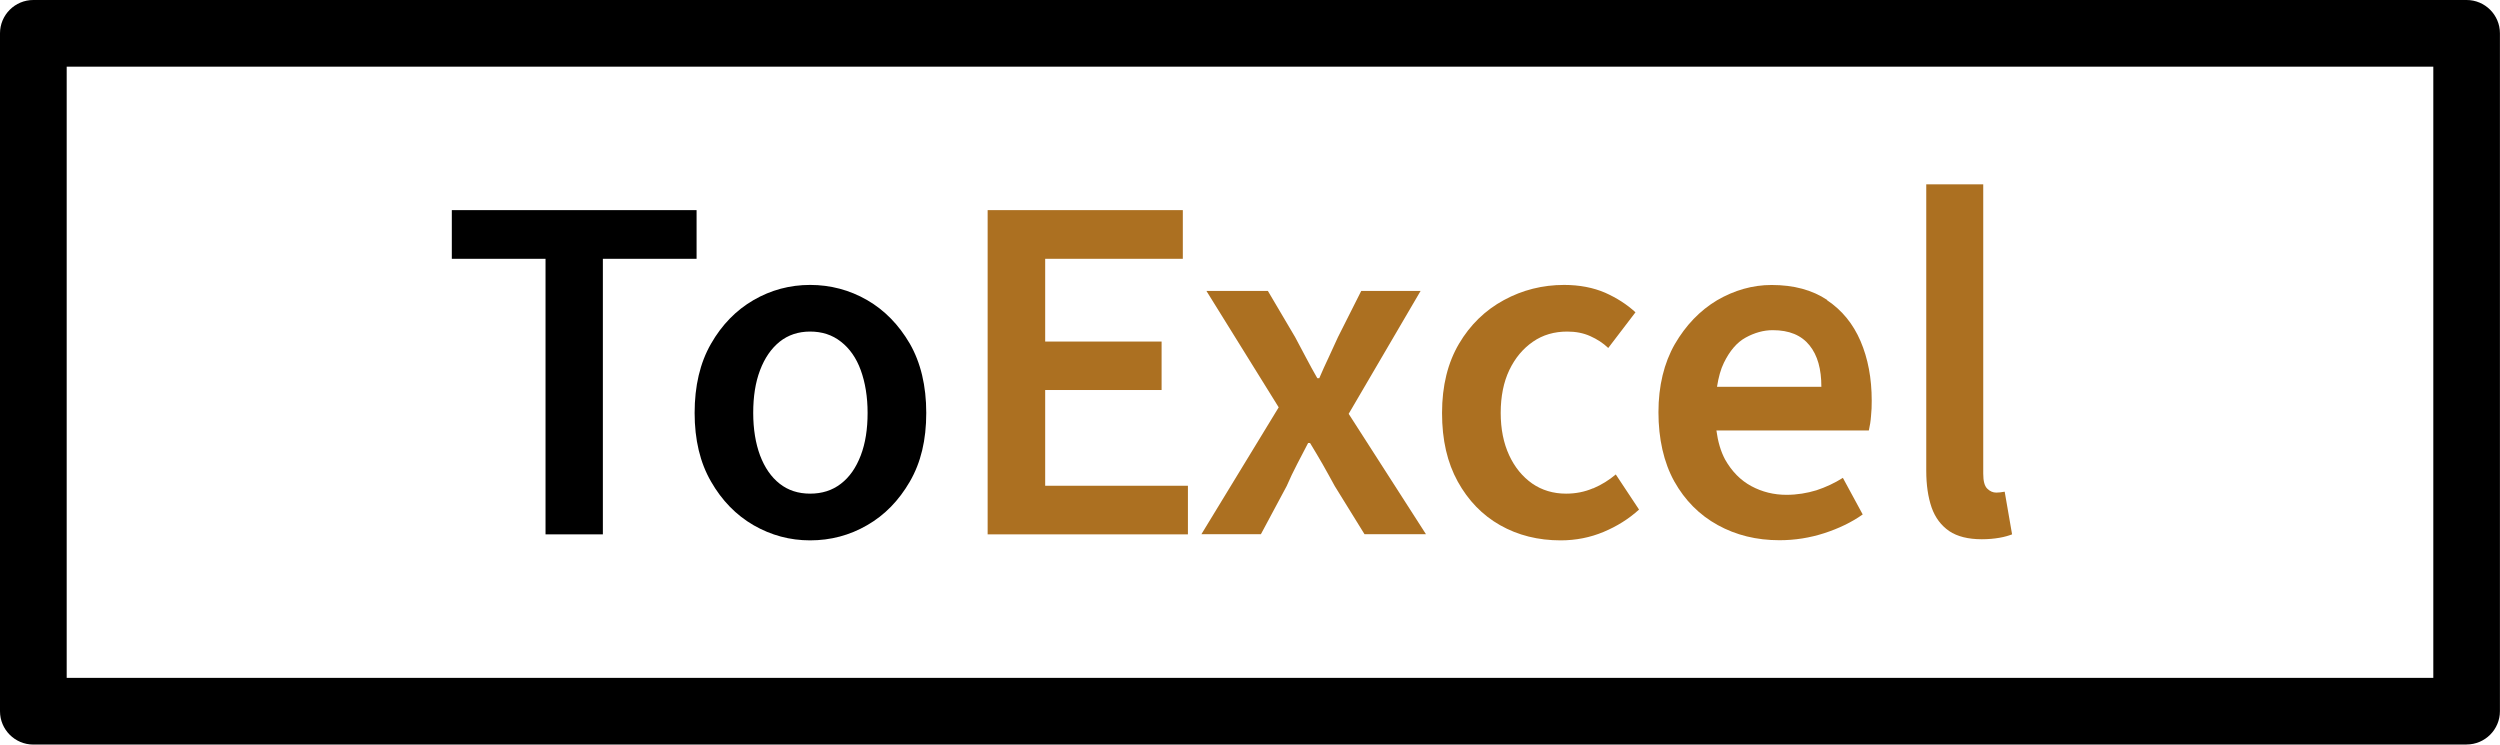
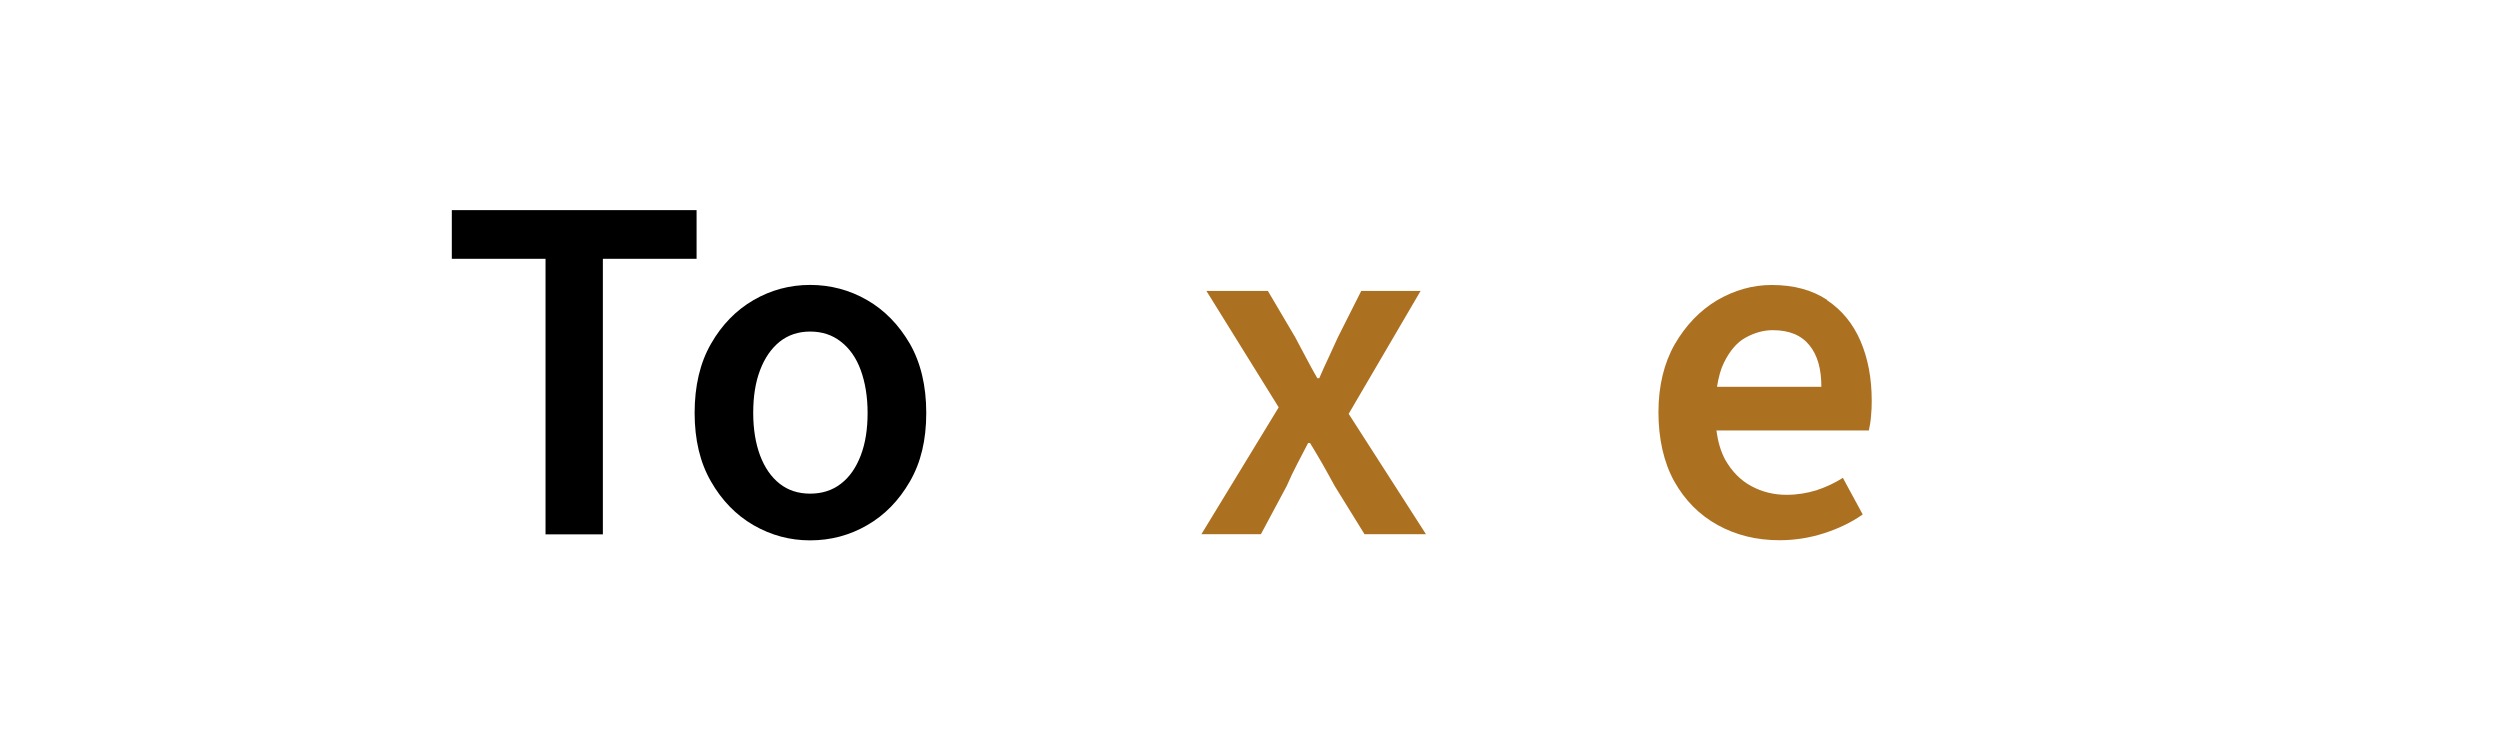
<svg xmlns="http://www.w3.org/2000/svg" id="Laag_1" data-name="Laag 1" viewBox="0 0 358 106.62">
  <defs>
    <style>
      .cls-1 {
        fill: #ac7021;
      }
    </style>
  </defs>
  <g>
-     <path d="M353.22,106.62H4.77c-2.63,0-4.77-2.14-4.77-4.77V4.77C0,2.14,2.14,0,4.77,0h348.45c2.63,0,4.77,2.14,4.77,4.77v97.07c0,2.63-2.14,4.77-4.77,4.77ZM9.55,97.07h338.9V9.55H9.55v87.52Z" />
    <g>
      <path d="M78.12,76.52v-39.46h-13.42v-6.97h35.05v6.97h-13.42v39.46h-8.23.03Z" />
      <path d="M116.01,77.38c-2.89,0-5.57-.72-8.1-2.17-2.5-1.45-4.54-3.54-6.09-6.25-1.57-2.71-2.35-5.99-2.35-9.83s.77-7.17,2.35-9.91c1.55-2.71,3.59-4.8,6.09-6.25s5.21-2.17,8.1-2.17,5.65.72,8.16,2.17,4.54,3.54,6.12,6.25c1.55,2.71,2.35,6.01,2.35,9.91s-.77,7.1-2.35,9.83c-1.57,2.71-3.59,4.8-6.12,6.25-2.5,1.45-5.24,2.17-8.16,2.17ZM116.01,70.69c1.7,0,3.17-.46,4.41-1.42,1.24-.95,2.17-2.3,2.84-4.05s.98-3.79.98-6.09-.34-4.36-.98-6.12-1.6-3.12-2.84-4.08c-1.24-.98-2.71-1.45-4.41-1.45s-3.15.49-4.36,1.45c-1.21.98-2.14,2.32-2.81,4.08-.67,1.76-.98,3.79-.98,6.12s.34,4.36.98,6.09c.67,1.76,1.6,3.1,2.81,4.05,1.21.95,2.66,1.42,4.36,1.42Z" />
    </g>
  </g>
  <g>
-     <polygon class="cls-1" points="149.67 55.85 166.34 55.85 166.34 48.91 149.67 48.91 149.67 37.06 169.38 37.06 169.38 30.09 141.43 30.09 141.43 76.52 170.11 76.52 170.11 69.56 149.67 69.56 149.67 55.85" />
    <path class="cls-1" d="M203.37,41.66h-8.44l-3.33,6.61c-.44.95-.88,1.91-1.34,2.92-.46.98-.93,1.99-1.34,2.97h-.28c-.57-.98-1.11-1.99-1.63-2.97-.52-1.01-1.03-1.96-1.55-2.92l-3.9-6.61h-8.8l10.35,16.67-11.07,18.17h8.52l3.69-6.89c.46-1.08.98-2.14,1.5-3.15.52-1.01,1.03-2.01,1.57-3.02h.28c.62,1.01,1.21,2.01,1.81,3.05.59,1.03,1.16,2.09,1.73,3.12l4.26,6.89h8.8l-11.07-17.24,10.3-17.6h-.05Z" />
-     <path class="cls-1" d="M228.13,69.92c-1.21.52-2.5.77-3.87.77-1.83,0-3.46-.49-4.85-1.45-1.39-.98-2.5-2.32-3.3-4.05s-1.21-3.74-1.21-6.07.41-4.41,1.24-6.14c.83-1.73,1.96-3.07,3.38-4.05,1.42-.98,3.05-1.45,4.9-1.45,1.24,0,2.32.21,3.3.65s1.83.98,2.58,1.7l3.9-5.11c-1.24-1.14-2.68-2.06-4.36-2.81-1.68-.72-3.64-1.11-5.86-1.11-3.07,0-5.96.72-8.62,2.17-2.68,1.45-4.83,3.54-6.43,6.25-1.6,2.71-2.43,6.01-2.43,9.91s.75,7.1,2.25,9.83c1.5,2.71,3.51,4.8,6.07,6.25s5.45,2.17,8.67,2.17c2.17,0,4.23-.41,6.14-1.21s3.61-1.86,5.08-3.2l-3.33-5.03c-.95.8-2.01,1.47-3.23,1.99h-.03Z" />
    <path class="cls-1" d="M261.65,42.95c-2.14-1.42-4.77-2.14-7.95-2.14-2.74,0-5.34.75-7.82,2.19-2.45,1.47-4.46,3.56-6.04,6.27-1.55,2.71-2.35,5.99-2.35,9.76s.75,7.17,2.27,9.91c1.52,2.71,3.59,4.8,6.22,6.25,2.63,1.45,5.57,2.17,8.83,2.17,2.22,0,4.36-.34,6.43-1.01,2.06-.67,3.9-1.55,5.5-2.68l-2.84-5.24c-1.19.75-2.45,1.34-3.79,1.78-1.34.41-2.79.65-4.28.65-1.81,0-3.48-.41-5.03-1.24s-2.81-2.12-3.77-3.82c-.62-1.16-1.03-2.56-1.24-4.16h21.83c.15-.67.26-1.34.31-2.06.08-.72.1-1.45.1-2.19,0-3.23-.54-6.07-1.6-8.54s-2.66-4.44-4.8-5.86l.03-.03ZM245.88,55.36c.21-1.32.52-2.48.98-3.41.83-1.7,1.86-2.92,3.12-3.61s2.56-1.06,3.87-1.06c2.37,0,4.1.72,5.27,2.17s1.7,3.41,1.7,5.94h-14.92l-.03-.03Z" />
-     <path class="cls-1" d="M287.07,70.41c-.28.05-.52.08-.67.1-.15,0-.34.03-.54.03-.46,0-.9-.18-1.29-.57s-.57-1.08-.57-2.14V26.4h-8.16v41.01c0,2.04.26,3.79.77,5.27.52,1.47,1.37,2.58,2.53,3.38,1.16.77,2.71,1.16,4.65,1.16.95,0,1.78-.08,2.53-.21s1.34-.31,1.81-.49l-1.06-6.12Z" />
  </g>
</svg>